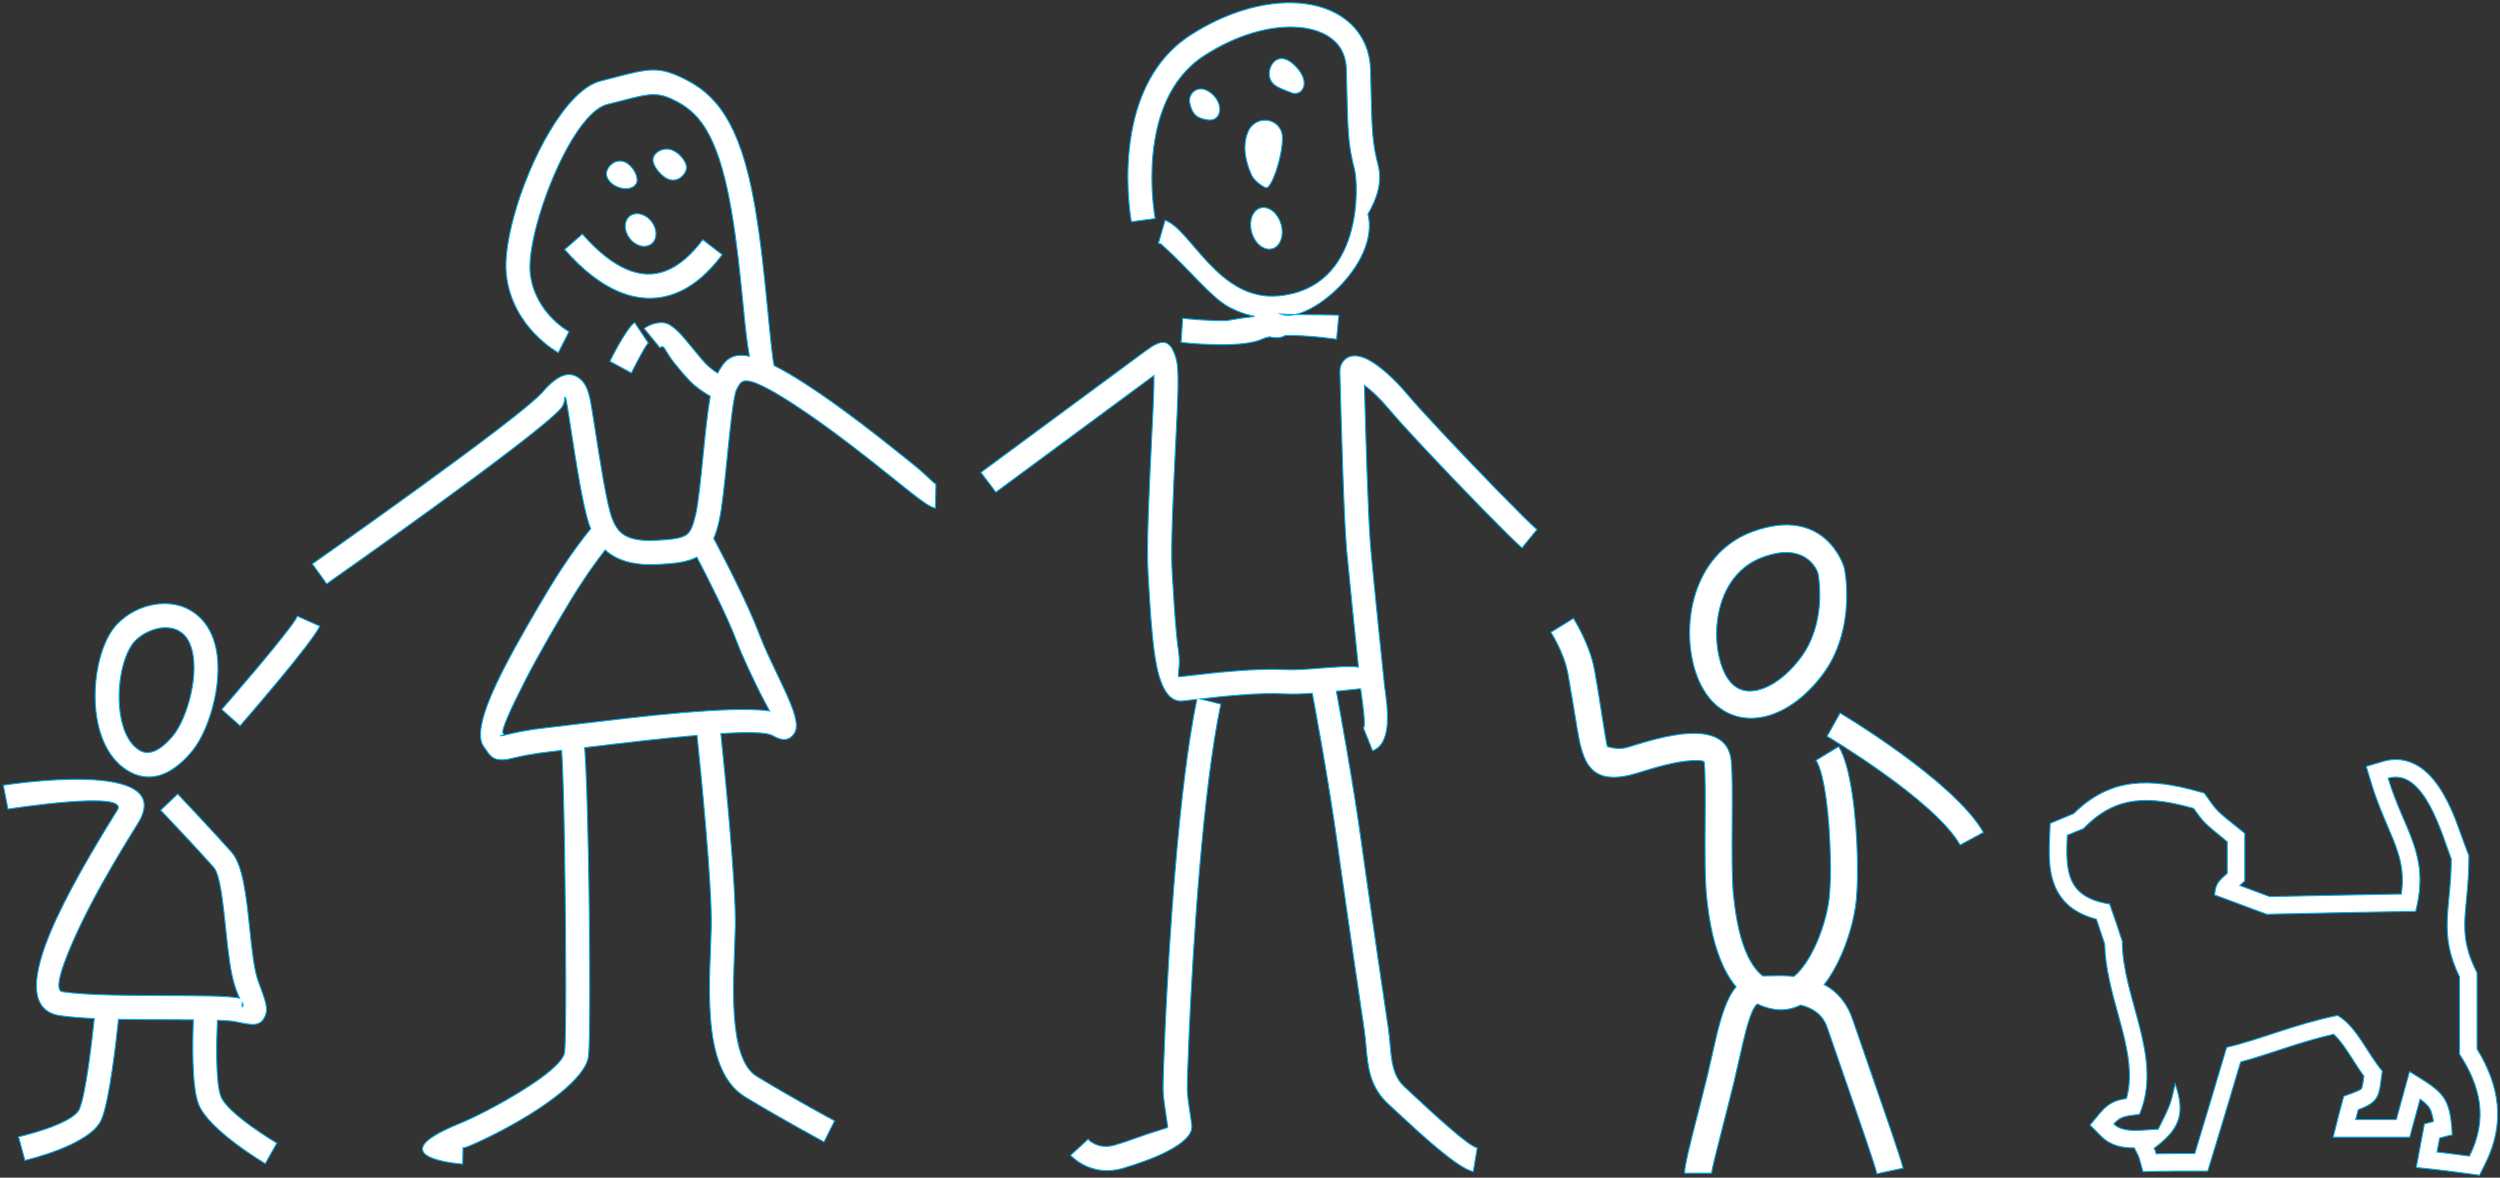
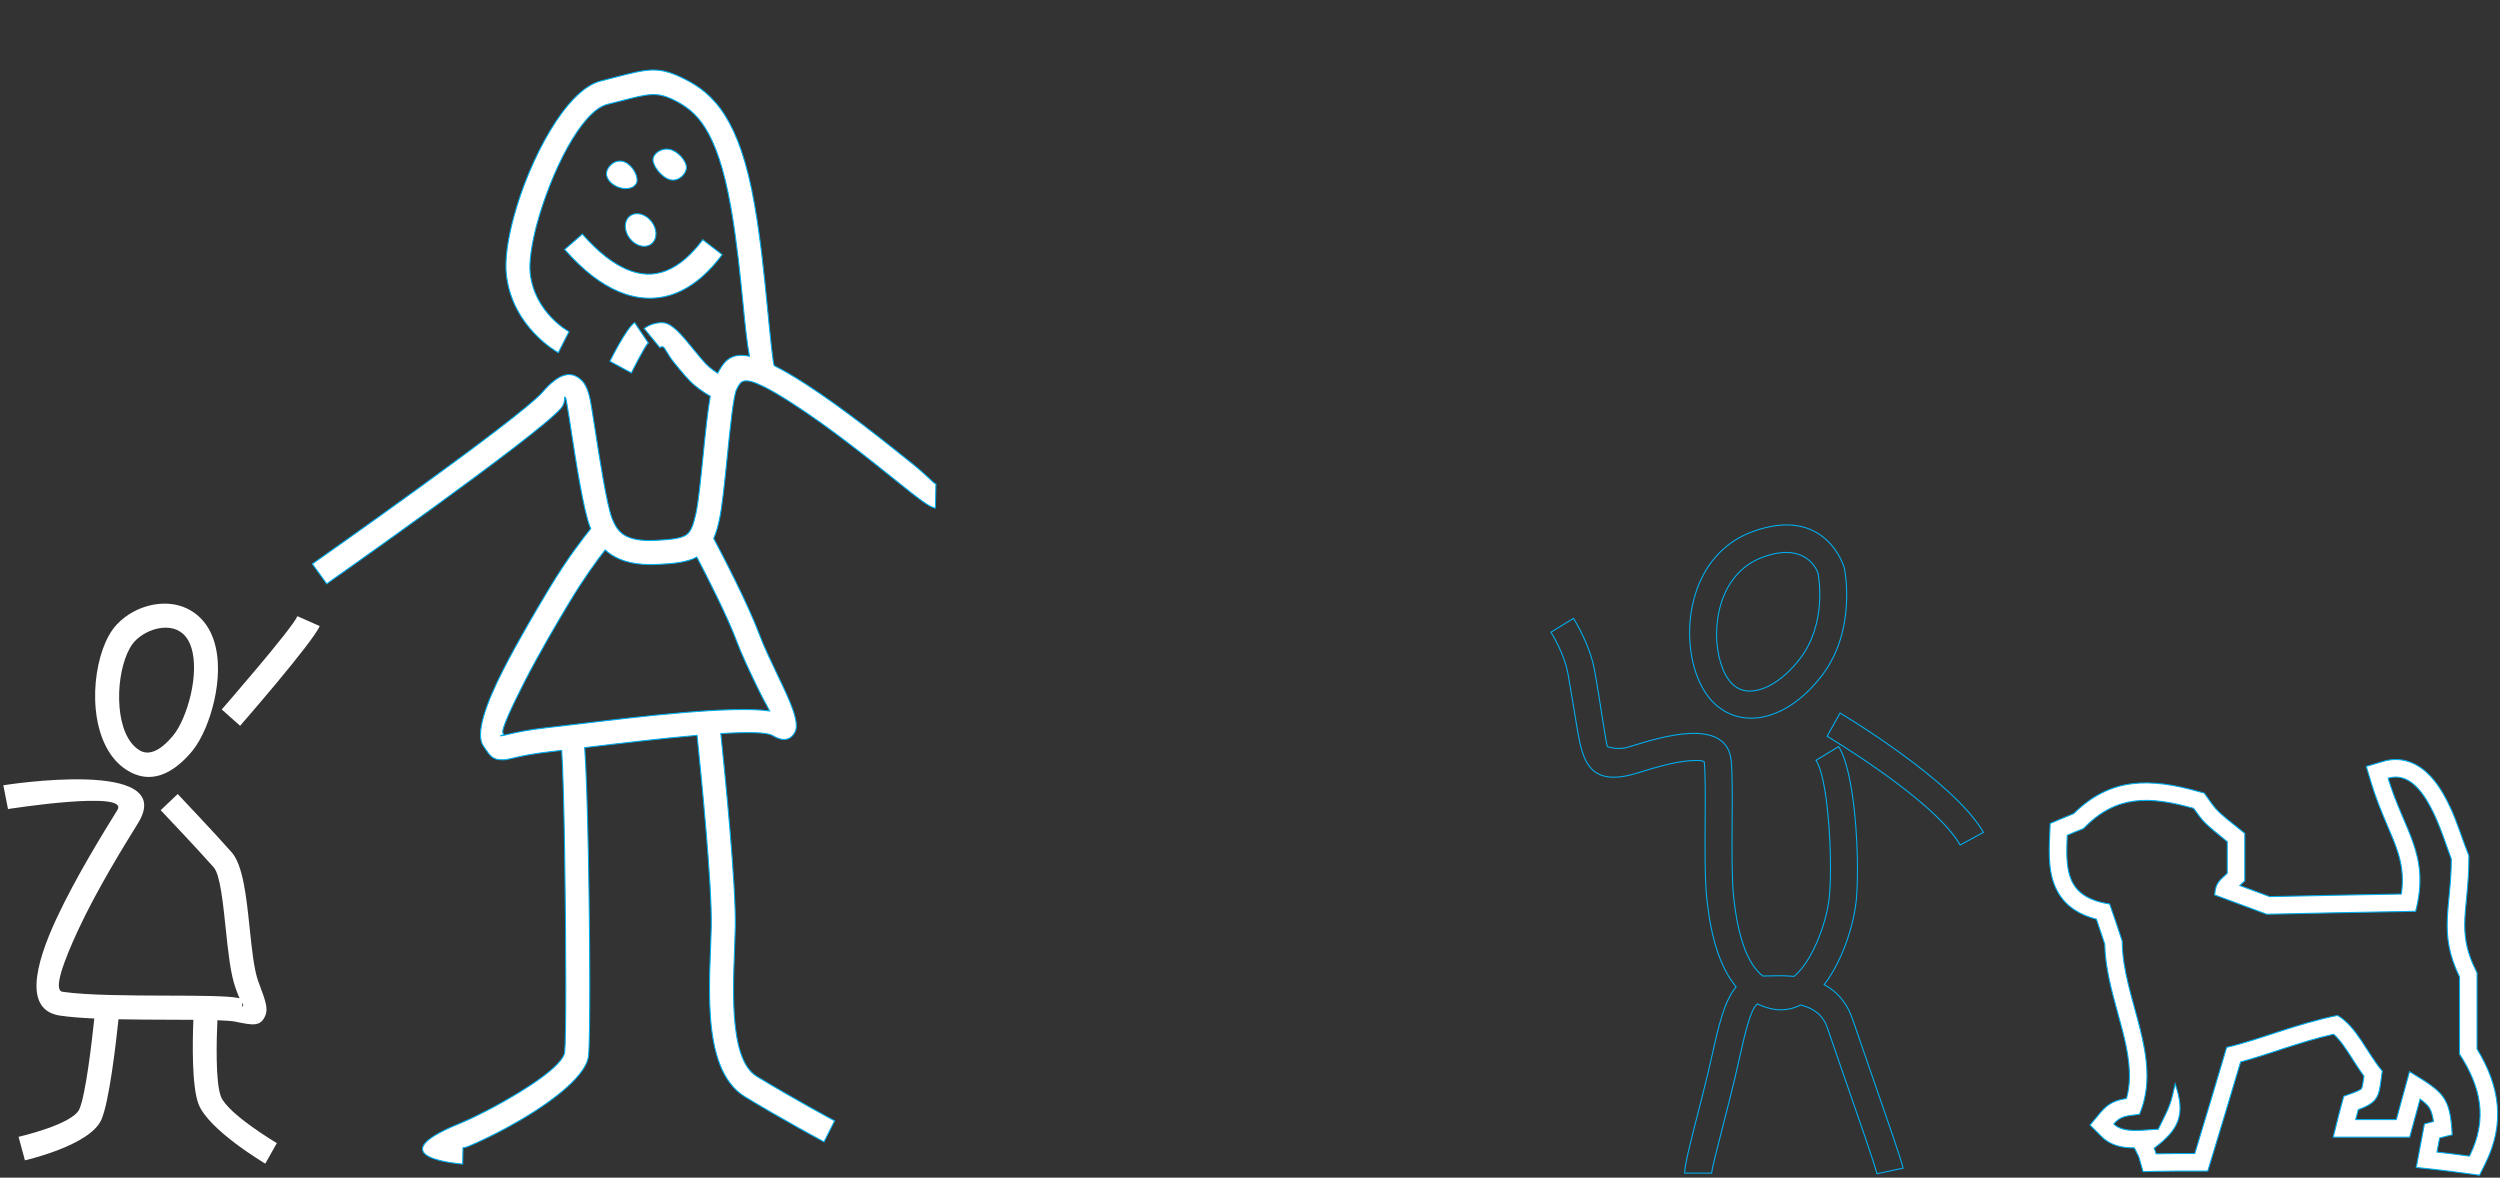
<svg xmlns="http://www.w3.org/2000/svg" width="501pt" height="236pt" viewBox="0 0 501 236" version="1.1">
  <rect x="0" y="0" width="501" height="236" fill="#333333" stroke="none" />
  <g id="surface1">
-     <path style=" stroke:none;fill-rule:nonzero;fill:rgb(100%,100%,100%);fill-opacity:1;" d="M 360.758 131.945 C 366.105 124.922 364.508 115.785 364.32 114.82 C 363.961 113.844 361.59 108.594 353.246 111.664 C 352.645 111.883 352.07 112.145 351.527 112.438 C 347.652 114.52 345.453 118.289 344.531 122.336 C 343.578 126.496 343.965 130.883 345.258 134.078 C 345.449 134.551 345.664 134.996 345.898 135.41 C 346.395 136.289 346.965 136.965 347.59 137.453 C 348.473 138.148 349.512 138.484 350.629 138.488 C 351.918 138.496 353.336 138.09 354.785 137.309 C 356.832 136.207 358.895 134.391 360.758 131.945 Z M 369.605 113.863 C 369.613 113.895 372.223 126.043 365.121 135.367 C 362.812 138.398 360.18 140.691 357.508 142.129 C 355.293 143.316 353.027 143.938 350.855 143.926 C 348.508 143.914 346.297 143.188 344.379 141.68 C 343.172 140.73 342.102 139.48 341.219 137.918 C 340.867 137.297 340.543 136.625 340.254 135.906 C 338.57 131.758 338.055 126.141 339.254 120.891 C 340.477 115.527 343.473 110.484 348.805 107.617 C 349.547 107.219 350.344 106.859 351.188 106.551 C 365.855 101.152 369.527 113.586 369.535 113.625 L 369.602 113.828 Z M 368.754 142.895 C 368.82 142.934 391.566 156.445 397.473 166.805 L 392.812 169.336 C 387.684 160.332 366.211 147.578 366.152 147.543 Z M 322.129 149.641 C 323.297 149.98 324.789 150.184 326.273 149.727 L 326.926 149.527 C 329.719 148.664 334.547 147.176 338.531 146.988 C 342.98 146.781 346.52 148.043 346.938 152.504 L 346.938 152.539 C 347.188 155.238 347.156 159.945 347.121 164.891 C 347.086 170.441 347.047 176.309 347.414 179.691 C 347.754 182.797 348.355 186.945 349.77 190.465 C 350.605 192.539 351.73 194.395 353.266 195.598 C 353.523 195.594 353.773 195.586 354.035 195.578 C 355.664 195.535 357.578 195.48 359.535 195.668 C 360.414 194.934 361.254 193.922 362.023 192.758 C 364.066 189.656 365.527 185.574 366.23 182.129 C 366.41 181.234 366.539 180.363 366.617 179.547 L 366.617 179.52 C 366.715 178.461 366.777 177.281 366.809 176.047 C 366.84 174.754 366.84 173.309 366.809 171.77 C 366.652 164.227 365.746 155.219 363.938 152.363 L 368.473 149.609 C 370.875 153.406 372.043 163.605 372.215 171.926 C 372.246 173.473 372.246 174.992 372.211 176.414 C 372.176 177.898 372.109 179.199 372.016 180.25 L 372.012 180.277 C 371.926 181.223 371.766 182.293 371.527 183.445 C 370.711 187.457 368.992 192.234 366.582 195.895 C 366.258 196.391 365.914 196.867 365.562 197.324 C 367.984 198.598 370.074 200.762 371.309 204.398 L 371.312 204.414 C 372.309 207.352 373.531 210.871 374.82 214.578 C 377.641 222.691 380.762 231.664 381.391 234.09 L 376.145 235.219 C 375.551 232.93 372.488 224.113 369.719 216.145 C 368.32 212.121 366.988 208.305 366.188 205.938 L 366.184 205.922 C 365.27 203.223 363.18 201.973 360.844 201.406 C 359.258 202.195 357.523 202.539 355.652 202.281 C 355.359 202.238 355.031 202.176 354.672 202.086 C 353.785 201.863 352.965 201.559 352.199 201.184 C 350.812 202.094 349.668 207.211 348.449 212.656 C 348.168 213.918 347.883 215.199 347.539 216.609 L 347.527 216.668 C 346.91 219.227 346.121 222.297 345.398 225.137 C 344.105 230.207 343.012 234.477 343.023 235.066 L 343.023 235.09 L 337.613 235.102 L 337.609 235.082 L 337.613 235.07 C 337.551 233.727 338.734 229.086 340.145 223.566 C 340.805 220.984 341.52 218.195 342.254 215.16 L 342.266 215.102 C 342.551 213.926 342.855 212.57 343.152 211.23 C 344.371 205.781 345.535 200.578 347.926 197.762 C 346.602 196.176 345.57 194.297 344.766 192.289 C 343.098 188.152 342.414 183.488 342.039 180.027 C 341.637 176.355 341.68 170.309 341.715 164.586 C 341.746 159.848 341.777 155.344 341.543 152.777 L 341.539 152.777 L 341.539 152.75 C 341.508 152.414 340.43 152.355 339.035 152.422 C 335.699 152.578 331.281 153.941 328.727 154.73 L 328.07 154.934 C 318.395 157.891 317.156 152.363 316.078 146.07 C 315.48 142.582 314.832 138.359 314.328 135.621 L 314.199 134.941 C 313.434 130.77 310.809 126.711 310.805 126.699 L 315.32 123.926 C 315.328 123.941 318.551 128.93 319.523 134.199 L 319.648 134.879 C 320.52 139.586 321.828 149.055 322.129 149.641 " />
    <path style="fill:none;stroke-width:2.16;stroke-linecap:butt;stroke-linejoin:miter;stroke:rgb(0%,68.199%,93.7%);stroke-opacity:1;stroke-miterlimit:22.926;" d="M 3607.578 1040.547 C 3661.055 1110.781 3645.078 1202.148 3643.203 1211.797 C 3639.609 1221.562 3615.898 1274.062 3532.461 1243.359 C 3526.445 1241.172 3520.703 1238.555 3515.273 1235.625 C 3476.523 1214.805 3454.531 1177.109 3445.312 1136.641 C 3435.781 1095.039 3439.648 1051.172 3452.578 1019.219 C 3454.492 1014.492 3456.641 1010.039 3458.984 1005.898 C 3463.945 997.109 3469.648 990.352 3475.898 985.469 C 3484.727 978.516 3495.117 975.156 3506.289 975.117 C 3519.18 975.039 3533.359 979.102 3547.852 986.914 C 3568.32 997.93 3588.945 1016.094 3607.578 1040.547 Z M 3696.055 1221.367 C 3696.133 1221.055 3722.227 1099.57 3651.211 1006.328 C 3628.125 976.016 3601.797 953.086 3575.078 938.711 C 3552.93 926.836 3530.273 920.625 3508.555 920.742 C 3485.078 920.859 3462.969 928.125 3443.789 943.203 C 3431.719 952.695 3421.016 965.195 3412.188 980.82 C 3408.672 987.031 3405.43 993.75 3402.539 1000.938 C 3385.703 1042.422 3380.547 1098.594 3392.539 1151.094 C 3404.766 1204.727 3434.727 1255.156 3488.047 1283.828 C 3495.469 1287.812 3503.438 1291.406 3511.875 1294.492 C 3658.555 1348.477 3695.273 1224.141 3695.352 1223.75 L 3696.016 1221.719 Z M 3687.539 931.055 C 3688.203 930.664 3915.664 795.547 3974.727 691.953 L 3928.125 666.641 C 3876.836 756.68 3662.109 884.219 3661.523 884.57 Z M 3221.289 863.594 C 3232.969 860.195 3247.891 858.164 3262.734 862.734 L 3269.258 864.727 C 3297.188 873.359 3345.469 888.242 3385.312 890.117 C 3429.805 892.188 3465.195 879.57 3469.375 834.961 L 3469.375 834.609 C 3471.875 807.617 3471.562 760.547 3471.211 711.094 C 3470.859 655.586 3470.469 596.914 3474.141 563.086 C 3477.539 532.031 3483.555 490.547 3497.695 455.352 C 3506.055 434.609 3517.305 416.055 3532.656 404.023 C 3535.234 404.062 3537.734 404.141 3540.352 404.219 C 3556.641 404.648 3575.781 405.195 3595.352 403.32 C 3604.141 410.664 3612.539 420.781 3620.234 432.422 C 3640.664 463.438 3655.273 504.258 3662.305 538.711 C 3664.102 547.656 3665.391 556.367 3666.172 564.531 L 3666.172 564.805 C 3667.148 575.391 3667.773 587.188 3668.086 599.531 C 3668.398 612.461 3668.398 626.914 3668.086 642.305 C 3666.523 717.734 3657.461 807.812 3639.375 836.367 L 3684.727 863.906 C 3708.75 825.938 3720.43 723.945 3722.148 640.742 C 3722.461 625.273 3722.461 610.078 3722.109 595.859 C 3721.758 581.016 3721.094 568.008 3720.156 557.5 L 3720.117 557.227 C 3719.258 547.773 3717.656 537.07 3715.273 525.547 C 3707.109 485.43 3689.922 437.656 3665.82 401.055 C 3662.578 396.094 3659.141 391.328 3655.625 386.758 C 3679.844 374.023 3700.742 352.383 3713.086 316.016 L 3713.125 315.859 C 3723.086 286.484 3735.312 251.289 3748.203 214.219 C 3776.406 133.086 3807.617 43.359 3813.906 19.102 L 3761.445 7.812 C 3755.508 30.703 3724.883 118.867 3697.188 198.555 C 3683.203 238.789 3669.883 276.953 3661.875 300.625 L 3661.836 300.781 C 3652.695 327.773 3631.797 340.273 3608.438 345.938 C 3592.578 338.047 3575.234 334.609 3556.523 337.188 C 3553.594 337.617 3550.312 338.242 3546.719 339.141 C 3537.852 341.367 3529.648 344.414 3521.992 348.164 C 3508.125 339.062 3496.68 287.891 3484.492 233.438 C 3481.68 220.82 3478.828 208.008 3475.391 193.906 L 3475.273 193.32 C 3469.102 167.734 3461.211 137.031 3453.984 108.633 C 3441.055 57.93 3430.117 15.234 3430.234 9.336 L 3430.234 9.102 L 3376.133 8.984 L 3376.094 9.18 L 3376.133 9.297 C 3375.508 22.734 3387.344 69.141 3401.445 124.336 C 3408.047 150.156 3415.195 178.047 3422.539 208.398 L 3422.656 208.984 C 3425.508 220.742 3428.555 234.297 3431.523 247.695 C 3443.711 302.188 3455.352 354.219 3479.258 382.383 C 3466.016 398.242 3455.703 417.031 3447.656 437.109 C 3430.977 478.477 3424.141 525.117 3420.391 559.727 C 3416.367 596.445 3416.797 656.914 3417.148 714.141 C 3417.461 761.523 3417.773 806.562 3415.43 832.227 L 3415.391 832.227 L 3415.391 832.5 C 3415.078 835.859 3404.297 836.445 3390.352 835.781 C 3356.992 834.219 3312.812 820.586 3287.266 812.695 L 3280.703 810.664 C 3183.945 781.094 3171.562 836.367 3160.781 899.297 C 3154.805 934.18 3148.32 976.406 3143.281 1003.789 L 3141.992 1010.586 C 3134.336 1052.305 3108.086 1092.891 3108.047 1093.008 L 3153.203 1120.742 C 3153.281 1120.586 3185.508 1070.703 3195.234 1018.008 L 3196.484 1011.211 C 3205.195 964.141 3218.281 869.453 3221.289 863.594 Z M 3221.289 863.594 " transform="matrix(0.1,0,0,-0.1,0,236)" />
    <path style=" stroke:none;fill-rule:nonzero;fill:rgb(100%,100%,100%);fill-opacity:1;" d="M 128.453 42.934 C 130.148 43.391 131.492 45.176 131.453 46.918 C 131.418 48.66 130.012 49.703 128.316 49.246 C 126.621 48.785 125.277 47.004 125.312 45.262 C 125.352 43.516 126.758 42.473 128.453 42.934 Z M 134.227 29.938 C 135.926 30.301 137.594 32.324 137.566 33.582 C 137.539 34.836 136.062 36.398 134.367 36.035 C 132.668 35.672 130.828 33.273 130.855 32.02 C 130.883 30.766 132.527 29.578 134.227 29.938 Z M 124.734 32.324 C 126.434 32.688 127.707 34.836 127.68 36.094 C 127.652 37.348 126.254 38.07 124.559 37.711 C 122.859 37.348 121.504 36.035 121.531 34.781 C 121.559 33.523 123.039 31.965 124.734 32.324 Z M 122.223 72.402 C 122.23 72.383 125.516 65.723 127.184 64.641 L 129.922 68.734 C 129.34 69.113 126.535 74.719 126.527 74.734 Z M 116.707 46.914 C 118.285 48.719 119.883 50.254 121.477 51.488 C 124.223 53.609 126.961 54.828 129.605 54.934 C 132.195 55.035 134.816 54.055 137.418 51.789 C 138.566 50.789 139.711 49.543 140.836 48.035 L 144.73 51.039 C 143.402 52.812 142.039 54.297 140.656 55.504 C 137.129 58.574 133.422 59.898 129.637 59.75 C 125.91 59.602 122.227 58.016 118.66 55.262 C 116.789 53.812 114.949 52.043 113.152 49.996 Z M 100.512 147.371 C 100.348 147.414 100.238 147.434 100.41 147.438 Z M 122.617 111.234 C 122.121 110.922 121.68 110.578 121.273 110.211 C 119.633 112.309 117.039 115.848 114.238 120.5 C 111.867 124.445 108.055 130.879 105.078 136.719 C 102.438 141.906 100.398 146.32 100.797 146.906 L 100.926 147.102 C 101.016 147.23 100.723 147.316 100.512 147.371 L 100.41 147.438 L 100.512 147.441 C 100.633 147.441 101.027 147.348 101.641 147.203 C 103.137 146.848 105.605 146.262 109.824 145.797 L 109.844 145.797 C 111.957 145.566 113.992 145.32 116.324 145.035 C 128.109 143.613 146.496 141.395 154.234 142.473 C 153.543 141.188 152.523 139.32 151.523 137.23 C 150.121 134.305 148.641 131.207 147.703 128.695 C 145.809 123.617 141.812 115.77 139.648 111.641 C 137.805 112.617 135.391 112.945 131.789 113.117 C 127.621 113.32 124.73 112.582 122.617 111.234 Z M 62.594 113.008 C 62.711 112.926 104.246 83.777 108.723 78.578 C 112.078 74.68 114.434 74.332 116.375 76.039 C 117.871 77.352 118.254 79.73 118.688 82.434 L 118.754 82.84 L 118.754 82.859 C 119.016 84.477 119.105 85.055 119.215 85.758 C 120.098 91.496 121.594 101.188 122.684 103.945 C 123.219 105.301 123.914 106.461 125.059 107.191 C 126.336 108.004 128.289 108.441 131.344 108.293 C 134.535 108.141 136.449 107.902 137.508 107.203 C 138.406 106.605 138.914 105.336 139.43 103.039 L 139.434 103.023 L 139.438 103.023 C 139.957 100.676 140.43 95.996 140.91 91.215 C 141.344 86.914 141.785 82.535 142.34 79.395 C 141.453 78.891 140.344 78.18 139.184 77.211 C 137.941 76.18 136.48 74.383 135.07 72.652 C 133.742 71.016 133.18 69.512 132.828 69.488 L 132.828 69.496 C 132.43 69.469 132.211 69.648 132.211 69.648 L 129.086 65.828 C 129.09 65.824 130.711 64.52 132.93 64.672 L 132.93 64.68 C 134.746 64.812 136.691 67.199 138.734 69.711 C 139.988 71.254 141.289 72.852 142.145 73.562 C 142.746 74.062 143.312 74.465 143.812 74.785 C 145.051 72.555 146.301 70.582 150.191 71.395 C 149.672 68.645 149.32 65.137 148.926 61.109 C 148.367 55.469 147.699 48.699 146.52 41.859 L 146.492 41.711 C 145.105 33.746 143.32 28.812 141.309 25.613 C 139.453 22.664 137.359 21.207 135.215 20.133 C 131.672 18.355 130.062 18.77 124.648 20.172 C 124.078 20.32 123.434 20.484 121.727 20.91 C 116.434 22.234 110.328 34.785 107.578 45.016 C 107.043 47.012 106.645 48.922 106.414 50.645 C 106.195 52.273 106.133 53.688 106.258 54.781 L 106.258 54.793 C 107.172 62.754 114.008 66.449 114.027 66.461 L 111.883 70.676 C 111.855 70.66 102.699 65.707 101.484 55.109 L 101.48 55.094 C 101.309 53.586 101.375 51.781 101.641 49.793 C 101.895 47.898 102.34 45.785 102.934 43.566 C 106.004 32.141 113.406 17.973 120.371 16.234 C 120.805 16.125 122.082 15.793 123.258 15.488 C 130 13.742 132.004 13.227 137.191 15.828 C 140.043 17.262 142.836 19.211 145.34 23.191 C 147.684 26.922 149.73 32.449 151.238 41.109 L 151.262 41.258 C 152.477 48.277 153.152 55.145 153.719 60.871 C 154.422 68 154.93 73.156 155.184 73.289 L 155.184 73.293 C 156.914 74.16 158.938 75.332 161.324 76.867 L 161.344 76.883 C 169.008 81.82 177.371 88.535 182.887 92.961 C 185.891 95.371 187.18 96.961 187.559 96.988 L 187.457 101.812 C 186.309 101.734 183.754 99.684 180 96.672 C 174.578 92.32 166.355 85.723 158.883 80.906 L 158.863 80.891 C 156.395 79.301 154.523 78.211 153.09 77.496 L 153.074 77.527 C 152.98 77.477 152.887 77.418 152.797 77.355 C 149.004 75.52 148.473 76.477 147.895 77.523 C 147.734 77.816 147.727 77.84 147.648 77.977 C 146.992 79.129 146.34 85.613 145.703 91.922 C 145.207 96.844 144.719 101.668 144.141 104.277 L 144.141 104.285 L 144.133 104.305 C 143.816 105.723 143.469 106.902 143.023 107.902 C 144.805 111.254 149.906 121.039 152.203 127.191 C 153.086 129.551 154.504 132.516 155.844 135.316 C 158.227 140.281 160.395 144.809 159.293 146.766 C 158.395 148.359 156.949 148.684 154.785 147.395 C 153.641 146.711 149.66 146.688 144.453 147.008 C 145.227 154.41 147.535 177.441 147.355 185.949 L 147.355 185.957 L 147.348 185.957 C 147.238 190.965 146.73 197.883 147.172 203.762 C 147.574 209.176 148.723 213.918 151.668 215.707 C 159.414 220.414 167.234 224.602 167.258 224.613 L 165.133 228.832 C 165.109 228.82 156.848 224.387 149.316 219.812 C 144.625 216.961 142.891 210.77 142.379 203.887 C 141.898 197.469 142.438 190.723 142.547 185.629 L 142.535 185.629 L 142.535 185.617 C 142.715 177.297 140.461 154.781 139.688 147.363 C 132.312 147.996 123.695 149.035 117.172 149.82 C 117.777 158.133 118.18 181.812 118.188 197.359 C 118.188 200.906 118.172 204.051 118.133 206.508 C 118.094 209.008 118.027 210.797 117.938 211.59 L 117.938 211.617 C 117.406 216.129 108.914 222.043 101.391 226.098 C 100.02 226.836 98.652 227.531 97.359 228.152 C 96.055 228.781 94.867 229.316 93.867 229.727 L 93.84 229.738 C 93.355 229.938 93.016 230.012 92.789 230.004 L 92.719 233.277 C 92.668 233.273 75.238 232.082 91.844 225.258 L 91.867 225.25 C 92.84 224.848 93.945 224.355 95.117 223.789 C 96.301 223.219 97.605 222.555 98.973 221.82 C 105.512 218.297 112.848 213.539 113.164 210.84 L 113.164 210.832 C 113.238 210.188 113.293 208.547 113.328 206.199 C 113.367 203.812 113.387 200.691 113.383 197.125 C 113.379 181.383 113.051 157.387 112.562 150.375 C 111.766 150.469 111.09 150.547 110.57 150.605 C 106.484 151.059 104.273 151.578 102.934 151.898 C 101.977 152.125 101.359 152.27 100.73 152.27 C 98.734 152.27 98.273 151.586 96.988 149.684 L 96.855 149.488 C 95.199 147.039 97.43 140.938 100.773 134.367 C 103.785 128.457 107.672 121.902 110.094 117.875 C 113.586 112.07 116.812 107.879 118.387 105.941 C 118.328 105.805 118.273 105.668 118.219 105.531 C 116.914 102.227 115.367 92.199 114.453 86.266 L 114.016 83.414 L 114.012 83.414 L 114.012 83.395 L 113.941 82.977 C 113.664 81.238 113.418 79.707 113.301 79.605 C 112.934 79.281 113.512 80.57 112.422 81.832 C 107.609 87.426 65.586 116.914 65.469 116.996 L 62.594 113.008 " />
    <path style="fill:none;stroke-width:2.16;stroke-linecap:butt;stroke-linejoin:miter;stroke:rgb(0%,68.199%,93.7%);stroke-opacity:1;stroke-miterlimit:22.926;" d="M 1284.531 1930.664 C 1301.484 1926.094 1314.922 1908.242 1314.531 1890.82 C 1314.18 1873.398 1300.117 1862.969 1283.164 1867.539 C 1266.211 1872.148 1252.773 1889.961 1253.125 1907.383 C 1253.516 1924.844 1267.578 1935.273 1284.531 1930.664 Z M 1342.266 2060.625 C 1359.258 2056.992 1375.938 2036.758 1375.664 2024.18 C 1375.391 2011.641 1360.625 1996.016 1343.672 1999.648 C 1326.68 2003.281 1308.281 2027.266 1308.555 2039.805 C 1308.828 2052.344 1325.273 2064.219 1342.266 2060.625 Z M 1247.344 2036.758 C 1264.336 2033.125 1277.07 2011.641 1276.797 1999.062 C 1276.523 1986.523 1262.539 1979.297 1245.586 1982.891 C 1228.594 1986.523 1215.039 1999.648 1215.312 2012.188 C 1215.586 2024.766 1230.391 2040.352 1247.344 2036.758 Z M 1222.227 1635.977 C 1222.305 1636.172 1255.156 1702.773 1271.836 1713.594 L 1299.219 1672.656 C 1293.398 1668.867 1265.352 1612.812 1265.273 1612.656 Z M 1167.07 1890.859 C 1182.852 1872.812 1198.828 1857.461 1214.766 1845.117 C 1242.227 1823.906 1269.609 1811.719 1296.055 1810.664 C 1321.953 1809.648 1348.164 1819.453 1374.18 1842.109 C 1385.664 1852.109 1397.109 1864.57 1408.359 1879.648 L 1447.305 1849.609 C 1434.023 1831.875 1420.391 1817.031 1406.562 1804.961 C 1371.289 1774.258 1334.219 1761.016 1296.367 1762.5 C 1259.102 1763.984 1222.266 1779.844 1186.602 1807.383 C 1167.891 1821.875 1149.492 1839.57 1131.523 1860.039 Z M 1005.117 886.289 C 1003.477 885.859 1002.383 885.664 1004.102 885.625 Z M 1226.172 1247.656 C 1221.211 1250.781 1216.797 1254.219 1212.734 1257.891 C 1196.328 1236.914 1170.391 1201.523 1142.383 1155 C 1118.672 1115.547 1080.547 1051.211 1050.781 992.812 C 1024.375 940.938 1003.984 896.797 1007.969 890.938 L 1009.258 888.984 C 1010.156 887.695 1007.227 886.836 1005.117 886.289 L 1004.102 885.625 L 1005.117 885.586 C 1006.328 885.586 1010.273 886.523 1016.406 887.969 C 1031.367 891.523 1056.055 897.383 1098.242 902.031 L 1098.438 902.031 C 1119.57 904.336 1139.922 906.797 1163.242 909.648 C 1281.094 923.867 1464.961 946.055 1542.344 935.273 C 1535.43 948.125 1525.234 966.797 1515.234 987.695 C 1501.211 1016.953 1486.406 1047.93 1477.031 1073.047 C 1458.086 1123.828 1418.125 1202.305 1396.484 1243.594 C 1378.047 1233.828 1353.906 1230.547 1317.891 1228.828 C 1276.211 1226.797 1247.305 1234.18 1226.172 1247.656 Z M 625.938 1229.922 C 627.109 1230.742 1042.461 1522.227 1087.227 1574.219 C 1120.781 1613.203 1144.336 1616.68 1163.75 1599.609 C 1178.711 1586.484 1182.539 1562.695 1186.875 1535.664 L 1187.539 1531.602 L 1187.539 1531.406 C 1190.156 1515.234 1191.055 1509.453 1192.148 1502.422 C 1200.977 1445.039 1215.938 1348.125 1226.836 1320.547 C 1232.188 1306.992 1239.141 1295.391 1250.586 1288.086 C 1263.359 1279.961 1282.891 1275.586 1313.438 1277.07 C 1345.352 1278.594 1364.492 1280.977 1375.078 1287.969 C 1384.062 1293.945 1389.141 1306.641 1394.297 1329.609 L 1394.336 1329.766 L 1394.375 1329.766 C 1399.57 1353.242 1404.297 1400.039 1409.102 1447.852 C 1413.438 1490.859 1417.852 1534.648 1423.398 1566.055 C 1414.531 1571.094 1403.438 1578.203 1391.836 1587.891 C 1379.414 1598.203 1364.805 1616.172 1350.703 1633.477 C 1337.422 1649.844 1331.797 1664.883 1328.281 1665.117 L 1328.281 1665.039 C 1324.297 1665.312 1322.109 1663.516 1322.109 1663.516 L 1290.859 1701.719 C 1290.898 1701.758 1307.109 1714.805 1329.297 1713.281 L 1329.297 1713.203 C 1347.461 1711.875 1366.914 1688.008 1387.344 1662.891 C 1399.883 1647.461 1412.891 1631.484 1421.445 1624.375 C 1427.461 1619.375 1433.125 1615.352 1438.125 1612.148 C 1450.508 1634.453 1463.008 1654.18 1501.914 1646.055 C 1496.719 1673.555 1493.203 1708.633 1489.258 1748.906 C 1483.672 1805.312 1476.992 1873.008 1465.195 1941.406 L 1464.922 1942.891 C 1451.055 2022.539 1433.203 2071.875 1413.086 2103.867 C 1394.531 2133.359 1373.594 2147.93 1352.148 2158.672 C 1316.719 2176.445 1300.625 2172.305 1246.484 2158.281 C 1240.781 2156.797 1234.336 2155.156 1217.266 2150.898 C 1164.336 2137.656 1103.281 2012.148 1075.781 1909.844 C 1070.43 1889.883 1066.445 1870.781 1064.141 1853.555 C 1061.953 1837.266 1061.328 1823.125 1062.578 1812.188 L 1062.578 1812.07 C 1071.719 1732.461 1140.078 1695.508 1140.273 1695.391 L 1118.828 1653.242 C 1118.555 1653.398 1026.992 1702.93 1014.844 1808.906 L 1014.805 1809.062 C 1013.086 1824.141 1013.75 1842.188 1016.406 1862.07 C 1018.945 1881.016 1023.398 1902.148 1029.336 1924.336 C 1060.039 2038.594 1134.062 2180.273 1203.711 2197.656 C 1208.047 2198.75 1220.82 2202.07 1232.578 2205.117 C 1300 2222.578 1320.039 2227.734 1371.914 2201.719 C 1400.43 2187.383 1428.359 2167.891 1453.398 2128.086 C 1476.836 2090.781 1497.305 2035.508 1512.383 1948.906 L 1512.617 1947.422 C 1524.766 1877.227 1531.523 1808.555 1537.188 1751.289 C 1544.219 1680 1549.297 1628.438 1551.836 1627.109 L 1551.836 1627.07 C 1569.141 1618.398 1589.375 1606.68 1613.242 1591.328 L 1613.438 1591.172 C 1690.078 1541.797 1773.711 1474.648 1828.867 1430.391 C 1858.906 1406.289 1871.797 1390.391 1875.586 1390.117 L 1874.57 1341.875 C 1863.086 1342.656 1837.539 1363.164 1800 1393.281 C 1745.781 1436.797 1663.555 1502.773 1588.828 1550.938 L 1588.633 1551.094 C 1563.945 1566.992 1545.234 1577.891 1530.898 1585.039 L 1530.742 1584.727 C 1529.805 1585.234 1528.867 1585.82 1527.969 1586.445 C 1490.039 1604.805 1484.727 1595.234 1478.945 1584.766 C 1477.344 1581.836 1477.266 1581.602 1476.484 1580.234 C 1469.922 1568.711 1463.398 1503.867 1457.031 1440.781 C 1452.07 1391.562 1447.188 1343.32 1441.406 1317.227 L 1441.406 1317.148 L 1441.328 1316.953 C 1438.164 1302.773 1434.688 1290.977 1430.234 1280.977 C 1448.047 1247.461 1499.062 1149.609 1522.031 1088.086 C 1530.859 1064.492 1545.039 1034.844 1558.438 1006.836 C 1582.266 957.188 1603.945 911.914 1592.93 892.344 C 1583.945 876.406 1569.492 873.164 1547.852 886.055 C 1536.406 892.891 1496.602 893.125 1444.531 889.922 C 1452.266 815.898 1475.352 585.586 1473.555 500.508 L 1473.555 500.43 L 1473.477 500.43 C 1472.383 450.352 1467.305 381.172 1471.719 322.383 C 1475.742 268.242 1487.227 220.82 1516.68 202.93 C 1594.141 155.859 1672.344 113.984 1672.578 113.867 L 1651.328 71.68 C 1651.094 71.797 1568.477 116.133 1493.164 161.875 C 1446.25 190.391 1428.906 252.305 1423.789 321.133 C 1418.984 385.312 1424.375 452.773 1425.469 503.711 L 1425.352 503.711 L 1425.352 503.828 C 1427.148 587.031 1404.609 812.188 1396.875 886.367 C 1323.125 880.039 1236.953 869.648 1171.719 861.797 C 1177.773 778.672 1181.797 541.875 1181.875 386.406 C 1181.875 350.938 1181.719 319.492 1181.328 294.922 C 1180.938 269.922 1180.273 252.031 1179.375 244.102 L 1179.375 243.828 C 1174.062 198.711 1089.141 139.57 1013.906 99.023 C 1000.195 91.641 986.523 84.688 973.594 78.477 C 960.547 72.188 948.672 66.836 938.672 62.734 L 938.398 62.617 C 933.555 60.625 930.156 59.883 927.891 59.961 L 927.188 27.227 C 926.68 27.266 752.383 39.18 918.438 107.422 L 918.672 107.5 C 928.398 111.523 939.453 116.445 951.172 122.109 C 963.008 127.812 976.055 134.453 989.727 141.797 C 1055.117 177.031 1128.477 224.609 1131.641 251.602 L 1131.641 251.68 C 1132.383 258.125 1132.93 274.531 1133.281 298.008 C 1133.672 321.875 1133.867 353.086 1133.828 388.75 C 1133.789 546.172 1130.508 786.133 1125.625 856.25 C 1117.656 855.312 1110.898 854.531 1105.703 853.945 C 1064.844 849.414 1042.734 844.219 1029.336 841.016 C 1019.766 838.75 1013.594 837.305 1007.305 837.305 C 987.344 837.305 982.734 844.141 969.883 863.164 L 968.555 865.117 C 951.992 889.609 974.297 950.625 1007.734 1016.328 C 1037.852 1075.43 1076.719 1140.977 1100.938 1181.25 C 1135.859 1239.297 1168.125 1281.211 1183.867 1300.586 C 1183.281 1301.953 1182.734 1303.32 1182.188 1304.688 C 1169.141 1337.734 1153.672 1438.008 1144.531 1497.344 L 1140.156 1525.859 L 1140.117 1525.859 L 1140.117 1526.055 L 1139.414 1530.234 C 1136.641 1547.617 1134.18 1562.93 1133.008 1563.945 C 1129.336 1567.188 1135.117 1554.297 1124.219 1541.68 C 1076.094 1485.742 655.859 1190.859 654.688 1190.039 Z M 625.938 1229.922 " transform="matrix(0.1,0,0,-0.1,0,236)" />
    <path style=" stroke:none;fill-rule:nonzero;fill:rgb(100%,100%,100%);fill-opacity:1;" d="M 38.547 150.473 C 38.172 150.93 37.75 151.406 37.273 151.898 C 36.824 152.359 36.348 152.801 35.848 153.211 C 32.938 155.605 29.449 156.742 25.652 154.469 C 24.965 154.055 24.34 153.578 23.773 153.043 C 20.609 150.039 19.199 145.141 19.07 140.203 C 18.945 135.461 20.012 130.562 21.828 127.344 C 22.301 126.508 22.824 125.77 23.395 125.16 L 23.398 125.156 L 23.406 125.145 C 23.906 124.613 24.441 124.133 25.008 123.707 C 25.566 123.281 26.168 122.898 26.801 122.562 C 30.102 120.797 34.148 120.398 37.355 121.891 C 38.176 122.273 38.902 122.742 39.551 123.281 C 42.617 125.859 43.742 129.977 43.684 134.34 C 43.633 138.332 42.582 142.59 41.18 145.895 C 40.395 147.742 39.48 149.332 38.551 150.469 Z M 34.77 147.309 L 34.773 147.305 C 35.438 146.492 36.121 145.281 36.734 143.836 C 37.941 141 38.84 137.391 38.883 134.047 C 38.922 131.07 38.293 128.379 36.57 126.93 C 36.258 126.668 35.906 126.441 35.512 126.258 C 33.715 125.422 31.293 125.73 29.219 126.844 C 28.801 127.062 28.398 127.32 28.016 127.613 C 27.637 127.898 27.289 128.207 26.98 128.531 L 26.984 128.531 L 26.969 128.547 C 26.641 128.898 26.324 129.344 26.035 129.859 C 24.605 132.391 23.773 136.367 23.875 140.305 C 23.973 144.051 24.91 147.641 26.996 149.617 C 27.297 149.902 27.621 150.152 27.961 150.359 C 29.543 151.305 31.215 150.652 32.707 149.43 C 33.062 149.137 33.418 148.805 33.762 148.449 C 34.078 148.125 34.418 147.734 34.77 147.309 Z M 44.438 142.176 C 44.477 142.129 58.609 125.918 59.598 123.48 L 64.062 125.465 C 62.77 128.648 48.16 145.398 48.117 145.449 Z M 48.551 200.969 C 48.555 201.594 48.438 202.199 48.727 201.477 C 48.777 201.352 48.707 201.215 48.551 200.969 Z M 0.668 157.367 C 0.77 157.352 35.871 151.742 27.645 164.988 C 25.004 169.242 19.488 178.16 15.73 186.227 C 12.695 192.746 10.613 198.465 12.523 198.75 L 12.539 198.754 L 12.551 198.754 C 17.391 199.473 26.152 199.5 33.738 199.523 C 40.094 199.543 45.652 199.562 47.855 200.008 L 48.023 200.043 C 47.875 199.746 47.715 199.387 47.547 198.934 L 47.25 198.129 L 47.25 198.117 L 47.223 198.047 L 47.215 198.035 C 46.184 195.176 45.719 190.711 45.246 186.191 C 44.68 180.781 44.105 175.285 42.848 173.848 L 42.852 173.844 C 39.848 170.418 32.223 162.387 32.203 162.363 L 35.609 159.121 C 35.629 159.145 43.113 167.027 46.391 170.766 L 46.402 170.766 C 48.715 173.406 49.371 179.707 50.023 185.914 C 50.461 190.109 50.895 194.262 51.73 196.59 L 51.727 196.59 L 51.746 196.641 L 51.75 196.641 L 52.047 197.449 C 53.18 200.512 53.754 202.066 53.191 203.465 C 52.258 205.777 50.684 205.457 47.492 204.809 L 47.133 204.734 C 46.453 204.598 45.207 204.512 43.566 204.457 C 43.387 208.449 43.16 216.824 44.262 219.719 C 45.598 223.227 55.449 229.062 55.477 229.082 L 53.164 233.191 C 53.133 233.172 41.766 226.457 39.781 221.246 C 38.414 217.656 38.574 208.797 38.754 204.375 C 37.246 204.363 35.621 204.355 33.938 204.352 C 30.629 204.34 27.102 204.328 23.746 204.262 C 23.238 209.121 21.879 220.887 20.301 224.418 C 17.988 229.586 5.031 232.523 4.996 232.531 L 3.719 227.82 C 3.75 227.812 14.523 225.359 15.898 222.285 C 17.164 219.449 18.379 209.051 18.898 204.109 C 16.281 203.988 13.93 203.809 12.07 203.535 L 12.055 203.531 L 12.043 203.531 C 4.922 202.469 6.812 193.754 11.348 184.02 C 15.164 175.832 20.82 166.68 23.535 162.309 C 26.023 158.301 1.676 162.121 1.605 162.133 L 0.668 157.367 " />
-     <path style="fill:none;stroke-width:2.16;stroke-linecap:butt;stroke-linejoin:miter;stroke:rgb(0%,68.199%,93.7%);stroke-opacity:1;stroke-miterlimit:22.926;" d="M 385.469 855.273 C 381.719 850.703 377.5 845.938 372.734 841.016 C 368.242 836.406 363.477 831.992 358.477 827.891 C 329.375 803.945 294.492 792.578 256.523 815.312 C 249.648 819.453 243.398 824.219 237.734 829.57 C 206.094 859.609 191.992 908.594 190.703 957.969 C 189.453 1005.391 200.117 1054.375 218.281 1086.562 C 223.008 1094.922 228.242 1102.305 233.945 1108.398 L 233.984 1108.438 L 234.062 1108.555 C 239.062 1113.867 244.414 1118.672 250.078 1122.93 C 255.664 1127.188 261.68 1131.016 268.008 1134.375 C 301.016 1152.031 341.484 1156.016 373.555 1141.094 C 381.758 1137.266 389.023 1132.578 395.508 1127.188 C 426.172 1101.406 437.422 1060.234 436.836 1016.602 C 436.328 976.68 425.82 934.102 411.797 901.055 C 403.945 882.578 394.805 866.68 385.508 855.312 Z M 347.695 886.914 L 347.734 886.953 C 354.375 895.078 361.211 907.188 367.344 921.641 C 379.414 950 388.398 986.094 388.828 1019.531 C 389.219 1049.297 382.93 1076.211 365.703 1090.703 C 362.578 1093.32 359.062 1095.586 355.117 1097.422 C 337.148 1105.781 312.93 1102.695 292.188 1091.562 C 288.008 1089.375 283.984 1086.797 280.156 1083.867 C 276.367 1081.016 272.891 1077.93 269.805 1074.688 L 269.844 1074.688 L 269.688 1074.531 C 266.406 1071.016 263.242 1066.562 260.352 1061.406 C 246.055 1036.094 237.734 996.328 238.75 956.953 C 239.727 919.492 249.102 883.594 269.961 863.828 C 272.969 860.977 276.211 858.477 279.609 856.406 C 295.43 846.953 312.148 853.477 327.07 865.703 C 330.625 868.633 334.18 871.953 337.617 875.508 C 340.781 878.75 344.18 882.656 347.695 886.914 Z M 444.375 938.242 C 444.766 938.711 586.094 1100.82 595.977 1125.195 L 640.625 1105.352 C 627.695 1073.516 481.602 906.016 481.172 905.508 Z M 485.508 350.312 C 485.547 344.062 484.375 338.008 487.266 345.234 C 487.773 346.484 487.07 347.852 485.508 350.312 Z M 6.68 786.328 C 7.695 786.484 358.711 842.578 276.445 710.117 C 250.039 667.578 194.883 578.398 157.305 497.734 C 126.953 432.539 106.133 375.352 125.234 372.5 L 125.391 372.461 L 125.508 372.461 C 173.906 365.273 261.523 365 337.383 364.766 C 400.938 364.57 456.523 364.375 478.555 359.922 L 480.234 359.57 C 478.75 362.539 477.148 366.133 475.469 370.664 L 472.5 378.711 L 472.5 378.828 L 472.227 379.531 L 472.148 379.648 C 461.836 408.242 457.188 452.891 452.461 498.086 C 446.797 552.188 441.055 607.148 428.477 621.523 L 428.516 621.562 C 398.477 655.82 322.227 736.133 322.031 736.367 L 356.094 768.789 C 356.289 768.555 431.133 689.727 463.906 652.344 L 464.023 652.344 C 487.148 625.938 493.711 562.93 500.234 500.859 C 504.609 458.906 508.945 417.383 517.305 394.102 L 517.266 394.102 L 517.461 393.594 L 517.5 393.594 L 520.469 385.508 C 531.797 354.883 537.539 339.336 531.914 325.352 C 522.578 302.227 506.836 305.43 474.922 311.914 L 471.328 312.656 C 464.531 314.023 452.07 314.883 435.664 315.43 C 433.867 275.508 431.602 191.758 442.617 162.812 C 455.977 127.734 554.492 69.375 554.766 69.18 L 531.641 28.086 C 531.328 28.281 417.656 95.43 397.812 147.539 C 384.141 183.438 385.742 272.031 387.539 316.25 C 372.461 316.367 356.211 316.445 339.375 316.484 C 306.289 316.602 271.016 316.719 237.461 317.383 C 232.383 268.789 218.789 151.133 203.008 115.82 C 179.883 64.141 50.312 34.766 49.961 34.688 L 37.188 81.797 C 37.5 81.875 145.234 106.406 158.984 137.148 C 171.641 165.508 183.789 269.492 188.984 318.906 C 162.812 320.117 139.297 321.914 120.703 324.648 L 120.547 324.688 L 120.43 324.688 C 49.219 335.312 68.125 422.461 113.477 519.805 C 151.641 601.68 208.203 693.203 235.352 736.914 C 260.234 776.992 16.758 738.789 16.055 738.672 Z M 6.68 786.328 " transform="matrix(0.1,0,0,-0.1,0,236)" />
    <path style=" stroke:none;fill-rule:nonzero;fill:rgb(100%,100%,100%);fill-opacity:1;" d="M 454.848 179.684 C 463.641 179.48 472.434 179.32 481.227 179.164 C 481.617 176.543 481.492 174.062 480.691 171.324 C 480.07 169.203 479.152 167.137 478.281 165.105 C 477.137 162.422 476.062 159.77 475.219 156.969 L 474.199 153.594 L 477.578 152.586 C 479.133 152.121 480.742 152.078 482.312 152.508 C 486.703 153.719 489.414 158.227 491.184 162.113 C 492.504 165.016 493.363 167.918 494.516 170.852 L 494.758 171.469 L 494.758 172.133 C 494.758 174.637 494.574 177.094 494.336 179.586 C 494.152 181.48 493.938 183.402 493.93 185.309 C 493.914 188.59 494.605 191.266 496.047 194.219 L 496.398 194.949 L 496.398 195.758 C 496.398 200.578 496.398 205.398 496.398 210.219 C 500.949 217.652 502.105 225.094 498.02 233.262 L 496.898 235.512 L 494.41 235.176 C 492.273 234.887 490.137 234.598 487.992 234.363 L 484.219 233.957 L 484.918 230.227 C 485.094 229.285 485.27 228.348 485.445 227.41 L 485.855 225.234 L 487.672 224.75 C 487.52 223.691 487.266 222.656 486.82 221.977 C 486.461 221.43 485.777 220.836 484.988 220.254 C 484.527 221.934 484.07 223.609 483.613 225.289 L 482.906 227.879 L 480.223 227.879 C 477.508 227.879 474.789 227.879 472.074 227.879 L 467.574 227.879 L 468.664 223.512 C 468.84 222.82 469.023 222.133 469.215 221.445 L 469.695 219.684 L 471.414 219.066 C 471.699 218.961 473.09 218.43 473.258 218.145 C 473.426 217.859 473.602 216.684 473.738 215.652 C 472.836 214.438 472.023 213.152 471.211 211.883 C 470.32 210.504 469.062 208.496 467.664 207.254 C 464.281 208.02 460.973 209.047 457.672 210.121 C 454.812 211.051 451.934 212.035 449.02 212.812 C 447.094 219.277 445.164 225.742 443.195 232.191 L 442.434 234.68 L 439.836 234.68 C 437.281 234.68 434.727 234.68 432.176 234.734 L 429.465 234.797 L 428.719 232.188 C 428.672 232.027 428.617 231.832 428.543 231.68 L 427.723 230.035 C 425.332 230.039 423.02 229.637 421.109 227.73 L 418.844 225.461 L 420.895 222.996 C 422.602 220.945 424.141 220.465 426.145 220.141 C 426.496 218.895 426.68 217.613 426.73 216.297 C 426.891 212.016 425.629 207.496 424.504 203.395 C 423.23 198.754 421.891 194.027 421.789 189.184 C 421.246 187.52 420.691 185.859 420.121 184.207 C 416.969 183.398 414.152 181.82 412.434 178.848 C 410.426 175.375 410.598 171.105 410.766 167.234 L 410.859 165.012 L 412.91 164.148 C 413.797 163.773 414.684 163.402 415.574 163.043 C 422.973 155.719 430.898 155.906 440.547 158.609 L 441.738 158.941 L 442.461 159.949 C 442.953 160.641 443.461 161.387 444.02 162.027 C 445.207 163.379 447.16 164.812 448.555 165.949 L 449.855 167.004 L 449.855 168.676 C 449.855 170.785 449.855 172.895 449.855 175.008 L 449.855 176.535 L 448.863 177.457 C 450.859 178.199 452.855 178.941 454.848 179.684 Z M 494.879 231.691 C 498.633 224.188 497.105 217.742 492.887 211.234 C 492.887 206.074 492.887 200.918 492.887 195.758 C 488.547 186.848 491.242 181.863 491.242 172.133 C 489.426 167.504 485.852 153.785 478.582 155.953 C 481.809 166.621 487.023 171.254 484.094 182.625 C 474.188 182.801 464.219 182.977 454.254 183.215 C 450.797 181.922 447.336 180.633 443.82 179.344 C 443.996 177 444.641 176.59 446.34 175.008 C 446.34 172.895 446.34 170.785 446.34 168.676 C 441.652 164.863 441.652 164.863 439.602 161.992 C 430.805 159.531 424.066 159.238 417.559 166.035 C 416.504 166.445 415.391 166.914 414.273 167.387 C 413.98 174.242 413.922 179.812 422.773 181.16 C 423.652 183.625 424.477 186.086 425.297 188.605 C 425.297 200.035 433.562 211.938 428.754 223.309 C 426.469 223.66 425.062 223.484 423.598 225.242 C 425.59 227.238 429.75 226.359 432.508 226.301 C 434.969 221.375 434.969 221.375 435.906 217.215 C 438.074 223.426 436.609 226.418 431.688 230.109 C 431.859 230.461 431.98 230.812 432.098 231.223 C 434.676 231.164 437.254 231.164 439.836 231.164 C 442.004 224.07 444.113 216.977 446.223 209.887 C 452.672 208.418 460 205.195 468.441 203.496 C 472.25 205.664 474.422 211.117 477.41 214.633 C 476.707 219.207 477.176 220.73 472.602 222.371 C 472.426 223.016 472.25 223.66 472.074 224.363 C 474.828 224.363 477.527 224.363 480.223 224.363 C 481.102 221.141 481.98 217.918 482.863 214.75 C 489.719 218.914 491.012 219.734 491.422 227.414 C 490.598 227.59 489.777 227.824 488.898 228.059 C 488.723 228.996 488.547 229.934 488.371 230.871 C 490.539 231.105 492.711 231.398 494.879 231.691 " />
    <path style="fill:none;stroke-width:2.16;stroke-linecap:butt;stroke-linejoin:miter;stroke:rgb(0%,68.199%,93.7%);stroke-opacity:1;stroke-miterlimit:22.926;" d="M 4548.477 563.164 C 4636.406 565.195 4724.336 566.797 4812.266 568.359 C 4816.172 594.57 4814.922 619.375 4806.914 646.758 C 4800.703 667.969 4791.523 688.633 4782.812 708.945 C 4771.367 735.781 4760.625 762.305 4752.188 790.312 L 4741.992 824.062 L 4775.781 834.141 C 4791.328 838.789 4807.422 839.219 4823.125 834.922 C 4867.031 822.812 4894.141 777.734 4911.836 738.867 C 4925.039 709.844 4933.633 680.82 4945.156 651.484 L 4947.578 645.312 L 4947.578 638.672 C 4947.578 613.633 4945.742 589.062 4943.359 564.141 C 4941.523 545.195 4939.375 525.977 4939.297 506.914 C 4939.141 474.102 4946.055 447.344 4960.469 417.812 L 4963.984 410.508 L 4963.984 402.422 C 4963.984 354.219 4963.984 306.016 4963.984 257.812 C 5009.492 183.477 5021.055 109.062 4980.195 27.383 L 4968.984 4.883 L 4944.102 8.242 C 4922.734 11.133 4901.367 14.023 4879.922 16.367 L 4842.188 20.43 L 4849.18 57.734 C 4850.938 67.148 4852.695 76.523 4854.453 85.898 L 4858.555 107.656 L 4876.719 112.5 C 4875.195 123.086 4872.656 133.438 4868.203 140.234 C 4864.609 145.703 4857.773 151.641 4849.883 157.461 C 4845.273 140.664 4840.703 123.906 4836.133 107.109 L 4829.062 81.211 L 4802.227 81.211 C 4775.078 81.211 4747.891 81.211 4720.742 81.211 L 4675.742 81.211 L 4686.641 124.883 C 4688.398 131.797 4690.234 138.672 4692.148 145.547 L 4696.953 163.164 L 4714.141 169.336 C 4716.992 170.391 4730.898 175.703 4732.578 178.555 C 4734.258 181.406 4736.016 193.164 4737.383 203.477 C 4728.359 215.625 4720.234 228.477 4712.109 241.172 C 4703.203 254.961 4690.625 275.039 4676.641 287.461 C 4642.812 279.805 4609.727 269.531 4576.719 258.789 C 4548.125 249.492 4519.336 239.648 4490.195 231.875 C 4470.938 167.227 4451.641 102.578 4431.953 38.086 L 4424.336 13.203 L 4398.359 13.203 C 4372.812 13.203 4347.266 13.203 4321.758 12.656 L 4294.648 12.031 L 4287.188 38.125 C 4286.719 39.727 4286.172 41.68 4285.43 43.203 L 4277.227 59.648 C 4253.32 59.609 4230.195 63.633 4211.094 82.695 L 4188.438 105.391 L 4208.945 130.039 C 4226.016 150.547 4241.406 155.352 4261.445 158.594 C 4264.961 171.055 4266.797 183.867 4267.305 197.031 C 4268.906 239.844 4256.289 285.039 4245.039 326.055 C 4232.305 372.461 4218.906 419.727 4217.891 468.164 C 4212.461 484.805 4206.914 501.406 4201.211 517.93 C 4169.688 526.016 4141.523 541.797 4124.336 571.523 C 4104.258 606.25 4105.977 648.945 4107.656 687.656 L 4108.594 709.883 L 4129.102 718.516 C 4137.969 722.266 4146.836 725.977 4155.742 729.57 C 4229.727 802.812 4308.984 800.938 4405.469 773.906 L 4417.383 770.586 L 4424.609 760.508 C 4429.531 753.594 4434.609 746.133 4440.195 739.727 C 4452.07 726.211 4471.602 711.875 4485.547 700.508 L 4498.555 689.961 L 4498.555 673.242 C 4498.555 652.148 4498.555 631.055 4498.555 609.922 L 4498.555 594.648 L 4488.633 585.43 C 4508.594 578.008 4528.555 570.586 4548.477 563.164 Z M 4948.789 43.086 C 4986.328 118.125 4971.055 182.578 4928.867 247.656 C 4928.867 299.258 4928.867 350.82 4928.867 402.422 C 4885.469 491.523 4912.422 541.367 4912.422 638.672 C 4894.258 684.961 4858.516 822.148 4785.82 800.469 C 4818.086 693.789 4870.234 647.461 4840.938 533.75 C 4741.875 531.992 4642.188 530.234 4542.539 527.852 C 4507.969 540.781 4473.359 553.672 4438.203 566.562 C 4439.961 590 4446.406 594.102 4463.398 609.922 C 4463.398 631.055 4463.398 652.148 4463.398 673.242 C 4416.523 711.367 4416.523 711.367 4396.016 740.078 C 4308.047 764.688 4240.664 767.617 4175.586 699.648 C 4165.039 695.547 4153.906 690.859 4142.734 686.133 C 4139.805 617.578 4139.219 561.875 4227.734 548.398 C 4236.523 523.75 4244.766 499.141 4252.969 473.945 C 4252.969 359.648 4335.625 240.625 4287.539 126.914 C 4264.688 123.398 4250.625 125.156 4235.977 107.578 C 4255.898 87.617 4297.5 96.406 4325.078 96.992 C 4349.688 146.25 4349.688 146.25 4359.062 187.852 C 4380.742 125.742 4366.094 95.82 4316.875 58.906 C 4318.594 55.391 4319.805 51.875 4320.977 47.773 C 4346.758 48.359 4372.539 48.359 4398.359 48.359 C 4420.039 119.297 4441.133 190.234 4462.227 261.133 C 4526.719 275.82 4600 308.047 4684.414 325.039 C 4722.5 303.359 4744.219 248.828 4774.102 213.672 C 4767.07 167.93 4771.758 152.695 4726.016 136.289 C 4724.258 129.844 4722.5 123.398 4720.742 116.367 C 4748.281 116.367 4775.273 116.367 4802.227 116.367 C 4811.016 148.594 4819.805 180.82 4828.633 212.5 C 4897.188 170.859 4910.117 162.656 4914.219 85.859 C 4905.977 84.102 4897.773 81.758 4888.984 79.414 C 4887.227 70.039 4885.469 60.664 4883.711 51.289 C 4905.391 48.945 4927.109 46.016 4948.789 43.086 Z M 4948.789 43.086 " transform="matrix(0.1,0,0,-0.1,0,236)" />
-     <path style=" stroke:none;fill-rule:nonzero;fill:rgb(100%,100%,100%);fill-opacity:1;" d="M 253.223 41.59 C 254.938 41.59 256.586 43.457 256.898 45.762 C 257.211 48.062 256.074 49.93 254.355 49.93 C 252.641 49.93 250.992 48.062 250.68 45.762 C 250.367 43.457 251.508 41.59 253.223 41.59 Z M 242.066 24.027 C 239.445 23.672 238.871 22.492 238.434 20.66 C 237.992 18.828 240.137 16.516 242.777 18.734 C 245.426 20.957 244.691 24.387 242.066 24.027 Z M 258.754 18.566 C 256.719 17.699 254.773 17.336 254.398 15.27 C 254.023 13.203 256.191 9.75 259.586 13.223 C 262.98 16.695 260.789 19.434 258.754 18.566 Z M 250.805 35.066 C 250.461 34.207 248.52 30.172 250.094 26.438 C 251.668 22.703 257.09 23.613 257.004 27.809 C 256.914 32.004 254.695 37.852 253.742 37.609 C 252.789 37.363 251.152 35.926 250.805 35.066 Z M 196.578 94.672 C 196.672 94.605 227.797 71.641 229.504 70.371 C 232.516 68.137 234.41 67.465 235.68 71.828 C 236.148 73.434 236.18 76.609 235.902 82.559 L 235.902 82.629 C 235.809 84.602 235.715 86.535 235.617 88.512 C 235.121 98.664 234.566 109.992 234.918 115.086 L 234.926 115.105 L 234.93 115.125 L 234.922 115.125 C 235.02 116.566 235.059 117.211 235.098 117.875 C 235.32 121.629 235.625 126.816 236.223 130.879 C 236.613 133.531 235.816 135.684 236.293 135.633 L 236.367 135.625 C 237.219 135.539 237.758 135.477 238.41 135.398 C 242.949 134.867 251.523 133.867 257.367 134.199 L 257.512 134.203 C 259.555 134.309 262.16 134.102 264.664 133.898 C 267.406 133.68 270.055 133.469 272.23 133.68 C 271.559 127.211 270.324 115.172 269.867 110.164 L 269.859 110.055 C 269.285 103.566 268.746 83.23 268.57 76.527 C 268.547 75.57 268.531 74.93 268.52 74.531 C 268.496 73.82 268.656 73.203 268.984 72.684 C 269.656 71.613 270.715 71.18 272.074 71.359 C 272.777 71.453 273.578 71.742 274.434 72.211 L 274.434 72.215 C 276.422 73.312 279.223 75.676 282.074 79.074 L 282.113 79.113 L 282.113 79.121 C 282.727 79.848 283.648 80.887 284.797 82.152 C 285.93 83.402 287.25 84.832 288.676 86.355 C 296.012 94.203 306.086 104.531 307.996 106.121 L 305.012 109.797 C 302.961 108.086 292.648 97.539 285.227 89.598 C 283.781 88.055 282.441 86.602 281.293 85.336 C 280.176 84.105 279.203 83.004 278.445 82.102 L 278.406 82.059 L 278.402 82.055 L 278.406 82.055 C 276.562 79.863 274.82 78.227 273.426 77.207 C 273.617 84.367 274.133 103.609 274.688 109.852 L 274.695 109.961 C 275.352 117.191 277.289 135.832 277.469 137.555 L 277.473 137.59 C 278.066 141.723 279.105 148.957 275.066 150.438 L 273.227 145.859 C 273.77 145.66 273.074 140.824 272.68 138.059 C 272.668 137.984 270.551 138.254 267.801 138.523 C 268.281 141.098 271.098 156.289 272.879 169.172 L 272.879 169.184 C 272.992 170.004 273.184 171.371 273.449 173.27 C 273.66 174.766 273.891 176.383 274.133 178.078 C 275.34 186.574 276.922 197.426 278.18 205.797 C 278.367 207.051 278.477 208.262 278.582 209.434 C 278.879 212.738 279.145 215.672 281.477 217.824 L 281.496 217.84 L 281.504 217.852 C 281.828 218.148 282.473 218.746 283.168 219.391 C 287.449 223.367 294.223 229.656 296.031 230.039 L 295.246 234.793 C 292.09 234.125 284.672 227.238 279.98 222.883 C 279.469 222.406 279 221.973 278.344 221.371 L 278.316 221.344 C 274.492 217.828 274.145 213.977 273.754 209.641 C 273.656 208.555 273.559 207.438 273.387 206.289 C 272.203 198.434 270.613 187.488 269.34 178.531 C 269.098 176.836 268.867 175.219 268.656 173.723 C 268.504 172.629 268.309 171.238 268.086 169.617 L 268.086 169.605 C 266.258 156.387 263.25 140.32 262.988 138.926 C 261.109 139.055 259.234 139.141 257.484 139.051 L 257.477 139.051 L 257.324 139.043 L 257.312 139.043 C 252.445 138.766 245.184 139.531 240.57 140.062 L 244.648 141.109 C 241.035 158.266 239.09 189.453 238.32 206.621 C 238.168 210.004 238.062 212.816 237.996 214.859 C 237.938 216.824 237.914 218.098 237.926 218.492 L 237.926 218.508 L 237.93 218.508 C 237.992 219.883 238.27 221.688 238.508 223.223 C 238.633 224.051 238.75 224.797 238.836 225.598 L 238.836 225.605 L 238.84 225.625 C 239.109 228.191 234.531 230.789 229.695 232.578 C 228.957 232.852 228.145 233.133 227.293 233.414 C 226.512 233.672 225.742 233.914 225.016 234.125 L 224.977 234.137 C 218.539 236.023 214.559 231.523 214.547 231.512 L 218.051 228.309 C 218.055 228.316 219.965 230.48 223.426 229.469 L 223.465 229.457 C 224.129 229.262 224.844 229.039 225.59 228.793 C 226.266 228.566 227.02 228.301 227.84 228 C 230.977 226.84 234.043 226.047 234.027 225.906 L 234.027 225.898 C 233.984 225.492 233.855 224.656 233.711 223.73 C 233.461 222.102 233.164 220.188 233.086 218.5 L 233.086 218.445 C 233.07 218.051 233.098 216.66 233.164 214.492 C 233.23 212.371 233.34 209.523 233.488 206.176 C 234.262 188.93 236.219 157.645 239.855 140.145 L 239.18 140.223 C 238.137 140.344 237.262 140.449 237.078 140.465 L 237.008 140.473 C 233.82 140.801 232.223 136.758 231.43 131.367 C 230.797 127.059 230.48 121.762 230.254 117.926 L 230.094 115.215 L 230.086 115.195 L 230.086 115.176 L 230.094 115.176 C 229.723 109.777 230.281 98.32 230.785 88.047 C 230.887 85.977 230.984 83.957 231.07 82.184 L 231.07 82.113 C 231.215 78.992 231.281 76.762 231.258 75.242 C 224.762 80.051 199.648 98.586 199.57 98.641 Z M 256.211 59.297 C 273.352 57.727 272.188 36.812 271.469 34.039 L 271.469 34.035 C 270.168 29.008 270.109 26.57 269.879 16.59 L 269.812 13.906 C 269.773 12.172 269.32 10.707 268.539 9.527 C 267.719 8.293 266.504 7.316 264.98 6.629 C 263.328 5.879 261.336 5.465 259.105 5.414 C 253.938 5.297 247.645 7.102 241.395 11.105 C 227.055 20.289 231.48 43.727 231.488 43.793 L 226.73 44.438 C 226.715 44.363 221.703 17.844 238.652 6.98 C 245.715 2.457 252.961 0.422 259.004 0.559 C 261.902 0.625 264.551 1.184 266.801 2.207 C 269.188 3.289 271.145 4.887 272.523 6.965 C 273.832 8.941 274.59 11.309 274.652 14.027 L 274.715 16.711 C 274.938 26.191 274.992 28.512 276.16 33.023 L 276.16 33.031 C 277.086 36.605 275.848 39.973 274.133 42.895 C 276.594 52.891 262.09 65.129 256.734 62.949 C 257.77 63.07 267.887 63.102 268.297 63.156 L 267.852 67.977 C 266.898 67.844 263.844 67.43 260.68 67.277 C 259.645 67.23 258.594 67.203 257.602 67.223 C 257.066 67.5 256.543 67.672 256.02 67.68 C 255.586 67.684 255.012 67.621 254.352 67.504 C 253.836 67.605 253.395 67.734 253.043 67.906 C 248.652 70.023 236.73 68.617 236.695 68.613 L 237.008 63.789 C 237.027 63.789 241.73 64.34 245.801 64.258 C 254.5 62.637 251.742 64.445 246.352 61.57 C 242.664 59.605 238.625 54.227 232.68 48.898 C 232.504 48.867 232.328 48.82 232.152 48.762 L 233.484 44.156 C 238.66 45.902 244.168 60.398 256.211 59.297 " />
-     <path style="fill:none;stroke-width:2.16;stroke-linecap:butt;stroke-linejoin:miter;stroke:rgb(0%,68.199%,93.7%);stroke-opacity:1;stroke-miterlimit:22.926;" d="M 2532.227 1944.102 C 2549.375 1944.102 2565.859 1925.43 2568.984 1902.383 C 2572.109 1879.375 2560.742 1860.703 2543.555 1860.703 C 2526.406 1860.703 2509.922 1879.375 2506.797 1902.383 C 2503.672 1925.43 2515.078 1944.102 2532.227 1944.102 Z M 2420.664 2119.727 C 2394.453 2123.281 2388.711 2135.078 2384.336 2153.398 C 2379.922 2171.719 2401.367 2194.844 2427.773 2172.656 C 2454.258 2150.43 2446.914 2116.133 2420.664 2119.727 Z M 2587.539 2174.336 C 2567.188 2183.008 2547.734 2186.641 2543.984 2207.305 C 2540.234 2227.969 2561.914 2262.5 2595.859 2227.773 C 2629.805 2193.047 2607.891 2165.664 2587.539 2174.336 Z M 2508.047 2009.336 C 2504.609 2017.93 2485.195 2058.281 2500.938 2095.625 C 2516.68 2132.969 2570.898 2123.867 2570.039 2081.914 C 2569.141 2039.961 2546.953 1981.484 2537.422 1983.906 C 2527.891 1986.367 2511.523 2000.742 2508.047 2009.336 Z M 1965.781 1413.281 C 1966.719 1413.945 2277.969 1643.594 2295.039 1656.289 C 2325.156 1678.633 2344.102 1685.352 2356.797 1641.719 C 2361.484 1625.664 2361.797 1593.906 2359.023 1534.414 L 2359.023 1533.711 C 2358.086 1513.984 2357.148 1494.648 2356.172 1474.883 C 2351.211 1373.359 2345.664 1260.078 2349.18 1209.141 L 2349.258 1208.945 L 2349.297 1208.75 L 2349.219 1208.75 C 2350.195 1194.336 2350.586 1187.891 2350.977 1181.25 C 2353.203 1143.711 2356.25 1091.836 2362.227 1051.211 C 2366.133 1024.688 2358.164 1003.164 2362.93 1003.672 L 2363.672 1003.75 C 2372.188 1004.609 2377.578 1005.234 2384.102 1006.016 C 2429.492 1011.328 2515.234 1021.328 2573.672 1018.008 L 2575.117 1017.969 C 2595.547 1016.914 2621.602 1018.984 2646.641 1021.016 C 2674.062 1023.203 2700.547 1025.312 2722.305 1023.203 C 2715.586 1087.891 2703.242 1208.281 2698.672 1258.359 L 2698.594 1259.453 C 2692.852 1324.336 2687.461 1527.695 2685.703 1594.727 C 2685.469 1604.297 2685.312 1610.703 2685.195 1614.688 C 2684.961 1621.797 2686.562 1627.969 2689.844 1633.164 C 2696.562 1643.867 2707.148 1648.203 2720.742 1646.406 C 2727.773 1645.469 2735.781 1642.578 2744.336 1637.891 L 2744.336 1637.852 C 2764.219 1626.875 2792.227 1603.242 2820.742 1569.258 L 2821.133 1568.867 L 2821.133 1568.789 C 2827.266 1561.523 2836.484 1551.133 2847.969 1538.477 C 2859.297 1525.977 2872.5 1511.68 2886.758 1496.445 C 2960.117 1417.969 3060.859 1314.688 3079.961 1298.789 L 3050.117 1262.031 C 3029.609 1279.141 2926.484 1384.609 2852.266 1464.023 C 2837.812 1479.453 2824.414 1493.984 2812.93 1506.641 C 2801.758 1518.945 2792.031 1529.961 2784.453 1538.984 L 2784.062 1539.414 L 2784.023 1539.453 L 2784.062 1539.453 C 2765.625 1561.367 2748.203 1577.734 2734.258 1587.93 C 2736.172 1516.328 2741.328 1323.906 2746.875 1261.484 L 2746.953 1260.391 C 2753.516 1188.086 2772.891 1001.68 2774.688 984.453 L 2774.727 984.102 C 2780.664 942.773 2791.055 870.43 2750.664 855.625 L 2732.266 901.406 C 2737.695 903.398 2730.742 951.758 2726.797 979.414 C 2726.68 980.156 2705.508 977.461 2678.008 974.766 C 2682.812 949.023 2710.977 797.109 2728.789 668.281 L 2728.789 668.164 C 2729.922 659.961 2731.836 646.289 2734.492 627.305 C 2736.602 612.344 2738.906 596.172 2741.328 579.219 C 2753.398 494.258 2769.219 385.742 2781.797 302.031 C 2783.672 289.492 2784.766 277.383 2785.82 265.664 C 2788.789 232.617 2791.445 203.281 2814.766 181.758 L 2814.961 181.602 L 2815.039 181.484 C 2818.281 178.516 2824.727 172.539 2831.68 166.094 C 2874.492 126.328 2942.227 63.438 2960.312 59.609 L 2952.461 12.07 C 2920.898 18.75 2846.719 87.617 2799.805 131.172 C 2794.688 135.938 2790 140.273 2783.438 146.289 L 2783.164 146.562 C 2744.922 181.719 2741.445 220.234 2737.539 263.594 C 2736.562 274.453 2735.586 285.625 2733.867 297.109 C 2722.031 375.664 2706.133 485.117 2693.398 574.688 C 2690.977 591.641 2688.672 607.812 2686.562 622.773 C 2685.039 633.711 2683.086 647.617 2680.859 663.828 L 2680.859 663.945 C 2662.578 796.133 2632.5 956.797 2629.883 970.742 C 2611.094 969.453 2592.344 968.594 2574.844 969.492 L 2574.766 969.492 L 2573.242 969.57 L 2573.125 969.57 C 2524.453 972.344 2451.836 964.688 2405.703 959.375 L 2446.484 948.906 C 2410.352 777.344 2390.898 465.469 2383.203 293.789 C 2381.68 259.961 2380.625 231.836 2379.961 211.406 C 2379.375 191.758 2379.141 179.023 2379.258 175.078 L 2379.258 174.922 L 2379.297 174.922 C 2379.922 161.172 2382.695 143.125 2385.078 127.773 C 2386.328 119.492 2387.5 112.031 2388.359 104.023 L 2388.359 103.945 L 2388.398 103.75 C 2391.094 78.086 2345.312 52.109 2296.953 34.219 C 2289.57 31.484 2281.445 28.672 2272.93 25.859 C 2265.117 23.281 2257.422 20.859 2250.156 18.75 L 2249.766 18.633 C 2185.391 -0.234 2145.586 44.766 2145.469 44.883 L 2180.508 76.914 C 2180.547 76.836 2199.648 55.195 2234.258 65.312 L 2234.648 65.43 C 2241.289 67.383 2248.438 69.609 2255.898 72.07 C 2262.656 74.336 2270.195 76.992 2278.398 80 C 2309.766 91.602 2340.43 99.531 2340.273 100.938 L 2340.273 101.016 C 2339.844 105.078 2338.555 113.438 2337.109 122.695 C 2334.609 138.984 2331.641 158.125 2330.859 175 L 2330.859 175.547 C 2330.703 179.492 2330.977 193.398 2331.641 215.078 C 2332.305 236.289 2333.398 264.766 2334.883 298.242 C 2342.617 470.703 2362.188 783.555 2398.555 958.555 L 2391.797 957.773 C 2381.367 956.562 2372.617 955.508 2370.781 955.352 L 2370.078 955.273 C 2338.203 951.992 2322.227 992.422 2314.297 1046.328 C 2307.969 1089.414 2304.805 1142.383 2302.539 1180.742 L 2300.938 1207.852 L 2300.859 1208.047 L 2300.859 1208.242 L 2300.938 1208.242 C 2297.227 1262.227 2302.812 1376.797 2307.852 1479.531 C 2308.867 1500.234 2309.844 1520.43 2310.703 1538.164 L 2310.703 1538.867 C 2312.148 1570.078 2312.812 1592.383 2312.578 1607.578 C 2247.617 1559.492 1996.484 1374.141 1995.703 1373.594 Z M 2562.109 1767.031 C 2733.516 1782.734 2721.875 1991.875 2714.688 2019.609 L 2714.688 2019.648 C 2701.68 2069.922 2701.094 2094.297 2698.789 2194.102 L 2698.125 2220.938 C 2697.734 2238.281 2693.203 2252.93 2685.391 2264.727 C 2677.188 2277.07 2665.039 2286.836 2649.805 2293.711 C 2633.281 2301.211 2613.359 2305.352 2591.055 2305.859 C 2539.375 2307.031 2476.445 2288.984 2413.945 2248.945 C 2270.547 2157.109 2314.805 1922.734 2314.883 1922.07 L 2267.305 1915.625 C 2267.148 1916.367 2217.031 2181.562 2386.523 2290.195 C 2457.148 2335.43 2529.609 2355.781 2590.039 2354.414 C 2619.023 2353.75 2645.508 2348.164 2668.008 2337.93 C 2691.875 2327.109 2711.445 2311.133 2725.234 2290.352 C 2738.32 2270.586 2745.898 2246.914 2746.523 2219.727 L 2747.148 2192.891 C 2749.375 2098.086 2749.922 2074.883 2761.602 2029.766 L 2761.602 2029.688 C 2770.859 1993.945 2758.477 1960.273 2741.328 1931.055 C 2765.938 1831.094 2620.898 1708.711 2567.344 1730.508 C 2577.695 1729.297 2678.867 1728.984 2682.969 1728.438 L 2678.516 1680.234 C 2668.984 1681.562 2638.438 1685.703 2606.797 1687.227 C 2596.445 1687.695 2585.938 1687.969 2576.016 1687.773 C 2570.664 1685 2565.43 1683.281 2560.195 1683.203 C 2555.859 1683.164 2550.117 1683.789 2543.516 1684.961 C 2538.359 1683.945 2533.945 1682.656 2530.43 1680.938 C 2486.523 1659.766 2367.305 1673.828 2366.953 1673.867 L 2370.078 1722.109 C 2370.273 1722.109 2417.305 1716.602 2458.008 1717.422 C 2545 1733.633 2517.422 1715.547 2463.516 1744.297 C 2426.641 1763.945 2386.25 1817.734 2326.797 1871.016 C 2325.039 1871.328 2323.281 1871.797 2321.523 1872.383 L 2334.844 1918.438 C 2386.602 1900.977 2441.68 1756.016 2562.109 1767.031 Z M 2562.109 1767.031 " transform="matrix(0.1,0,0,-0.1,0,236)" />
  </g>
</svg>